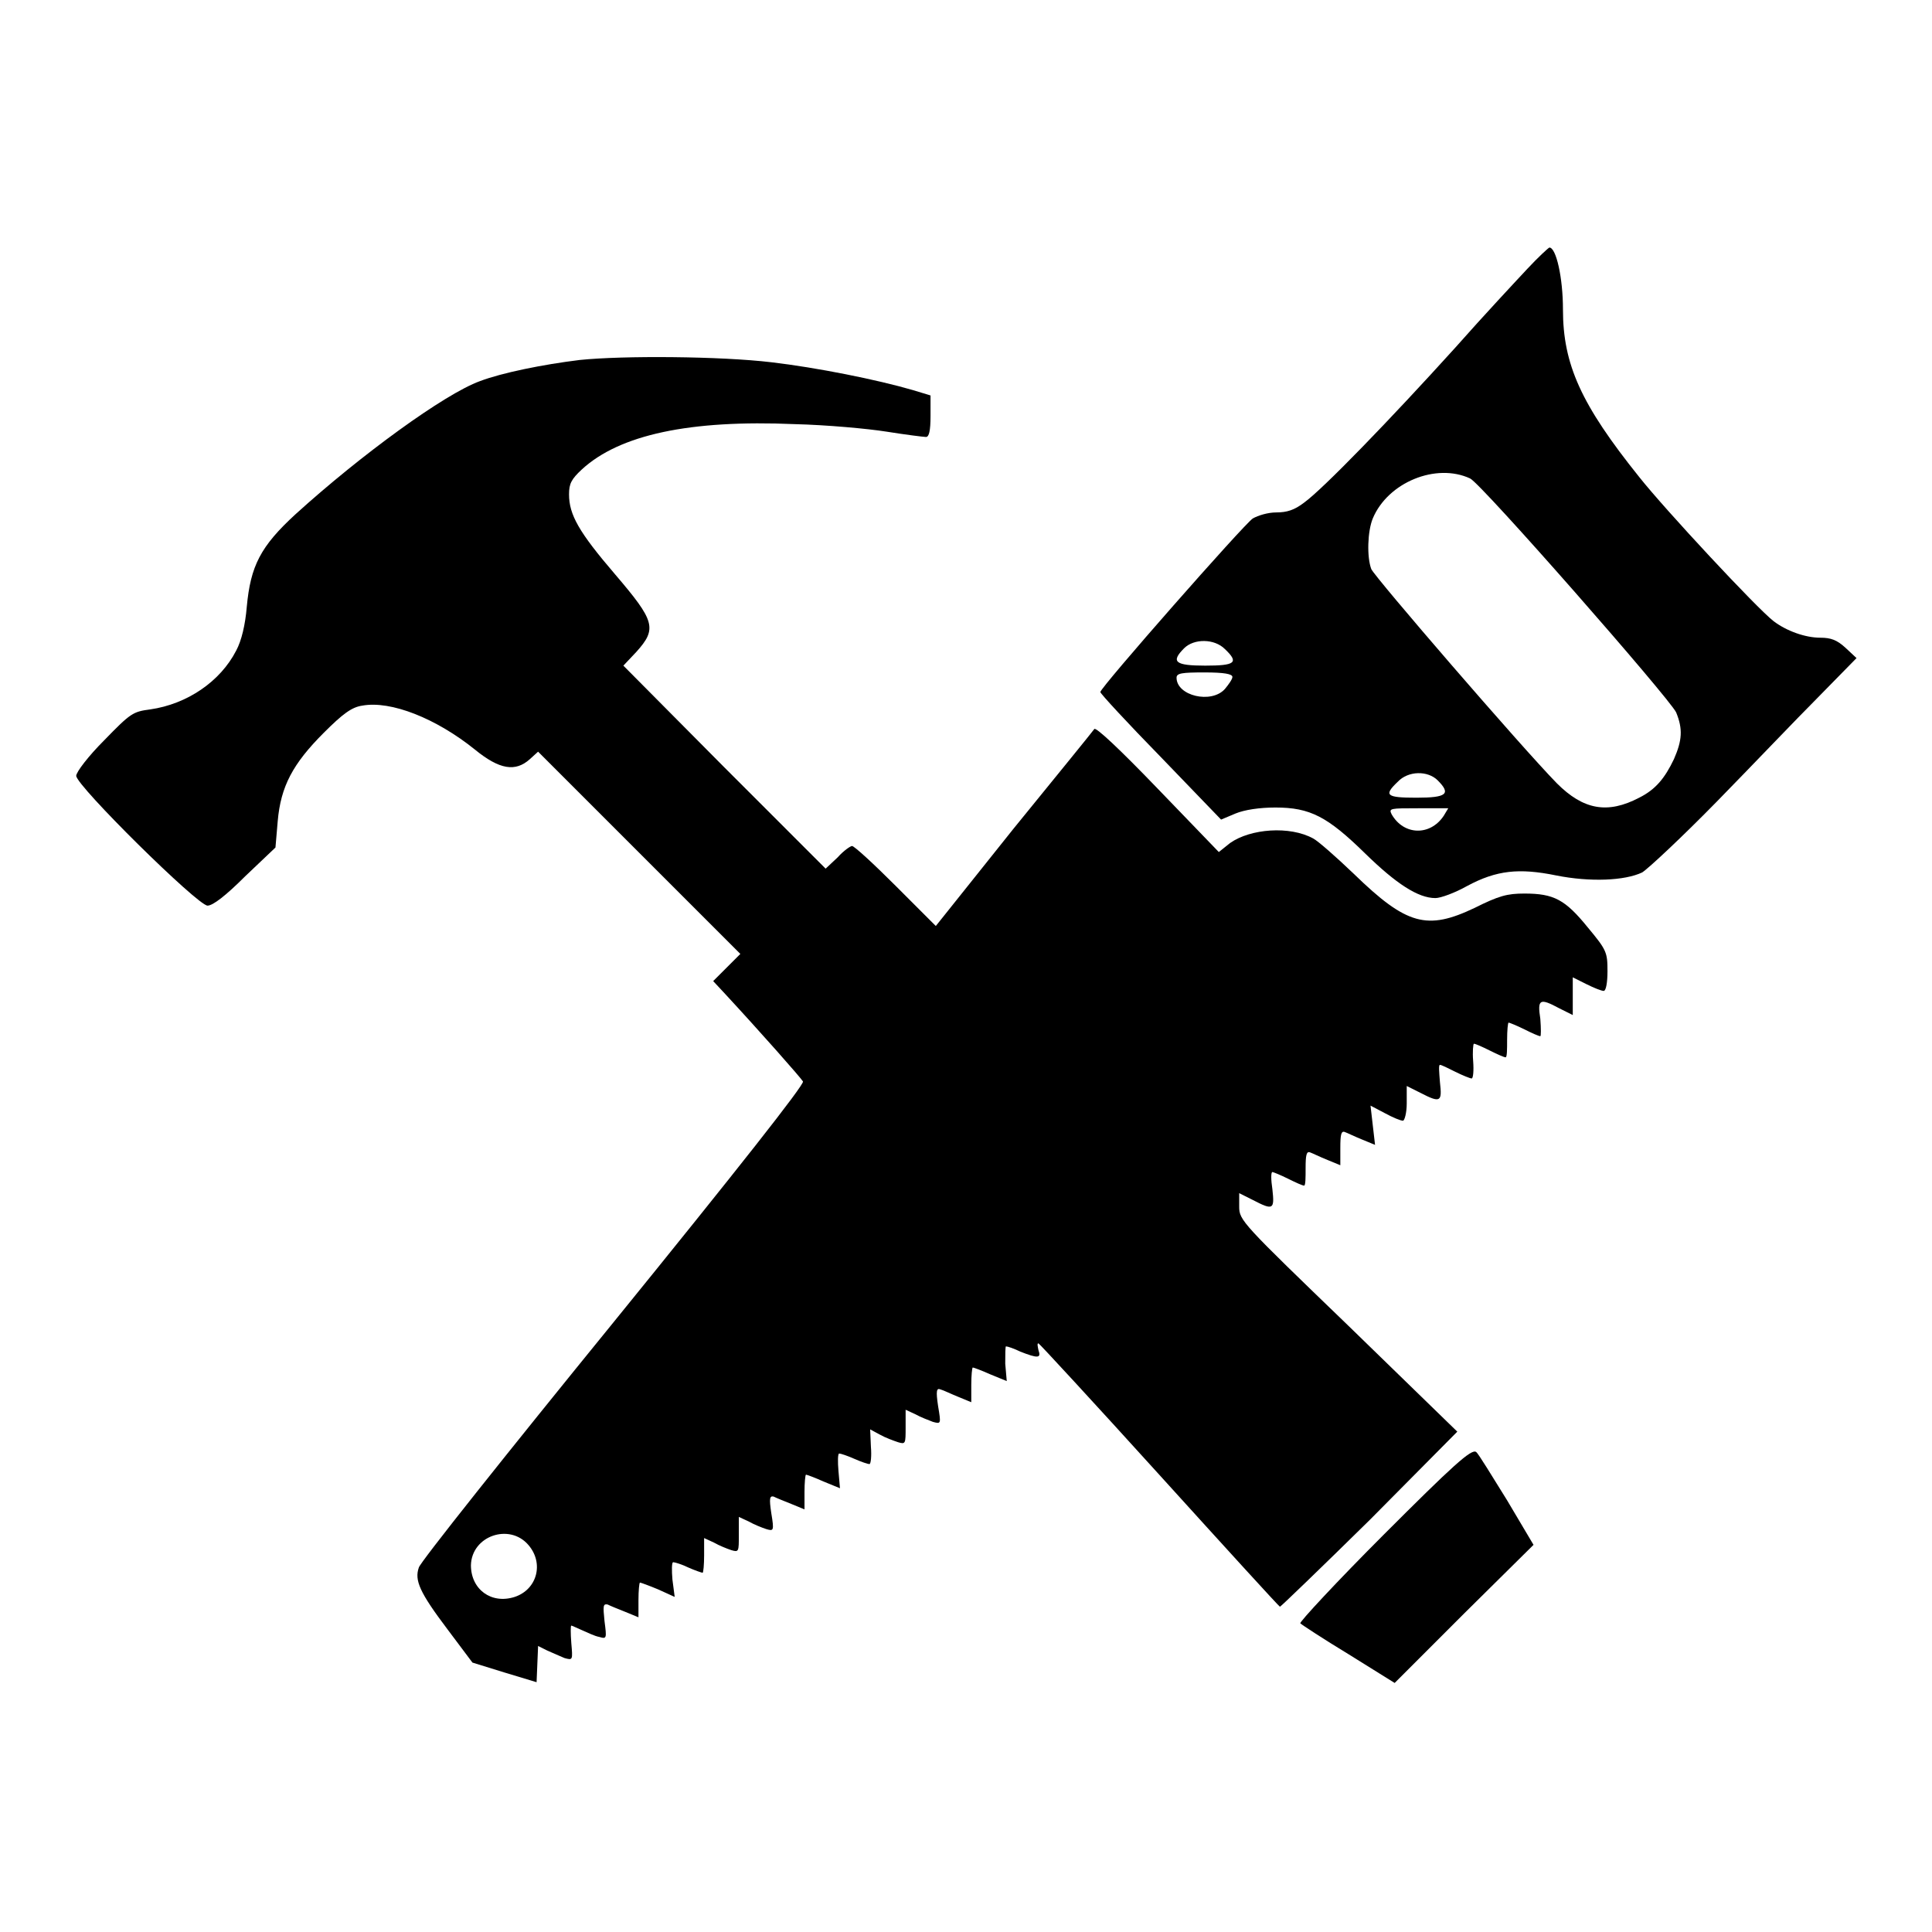
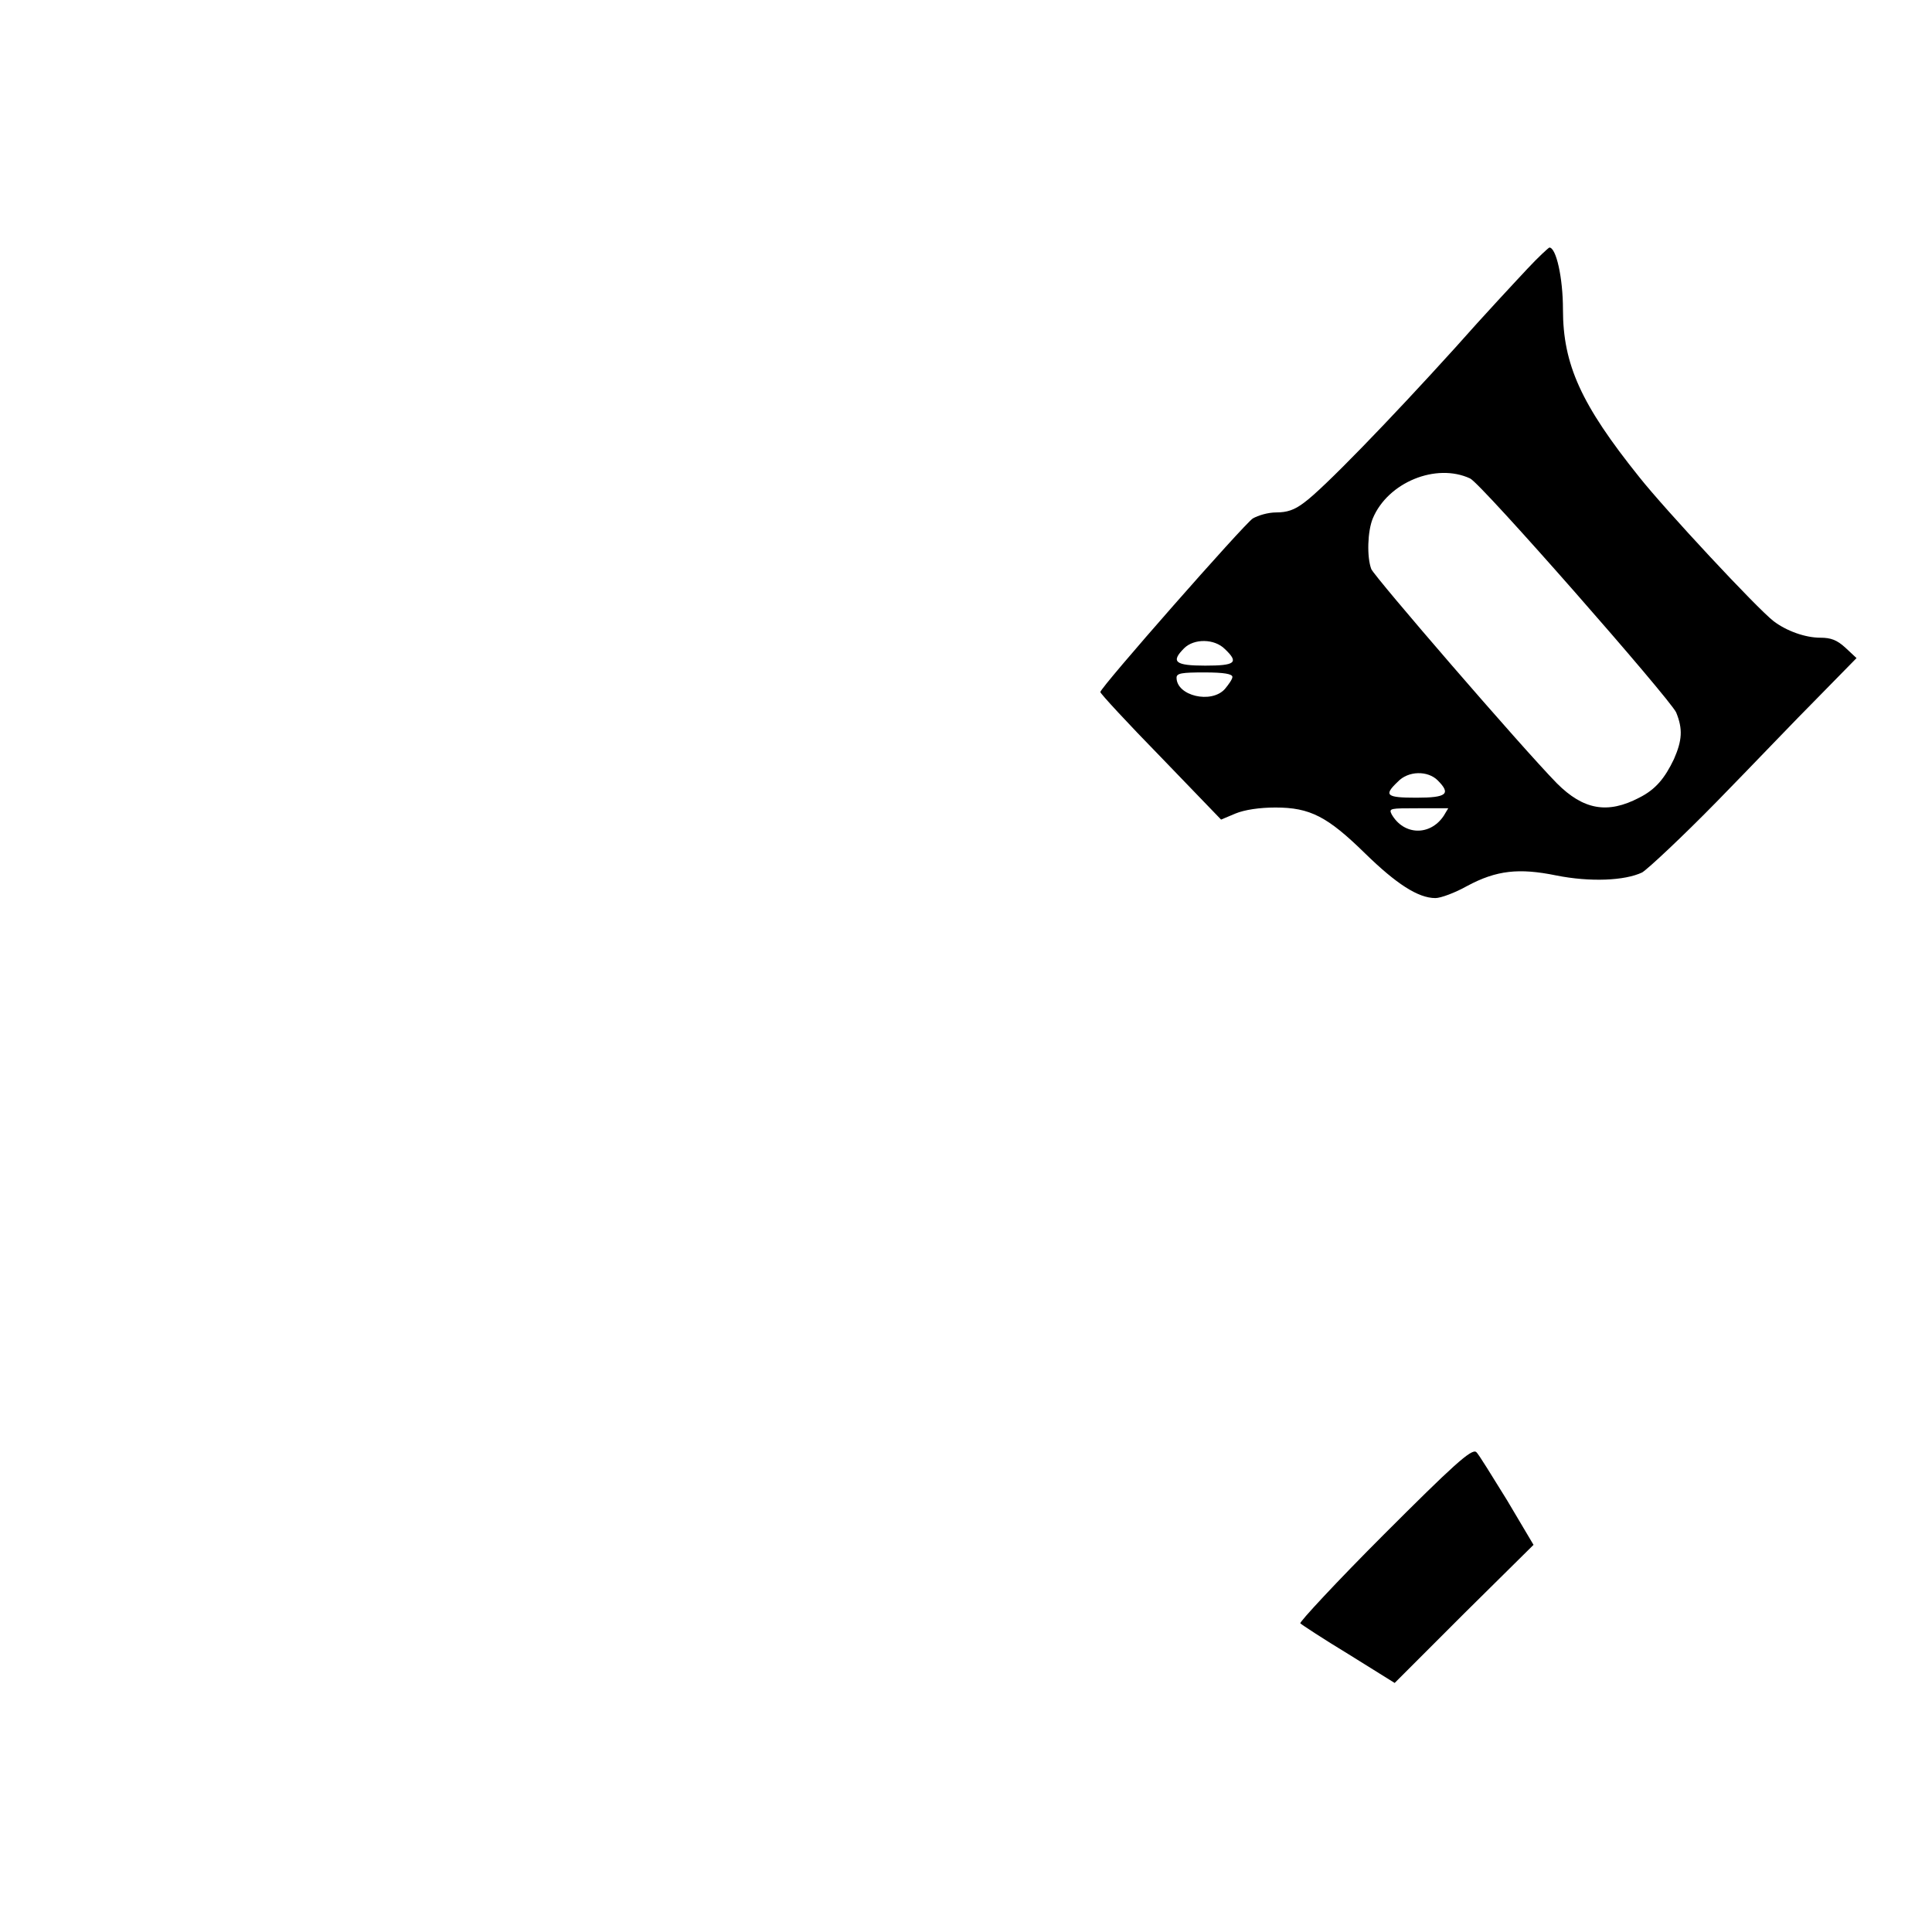
<svg xmlns="http://www.w3.org/2000/svg" version="1.1" x="0px" y="0px" viewBox="0 0 256 256" enable-background="new 0 0 256 256" xml:space="preserve">
  <g>
    <g>
      <g>
        <path fill="#000000" d="M202.4,35.6c-1.4,1.5-5.8,6.2-9.6,10.5c-8.6,9.5-17.5,18.7-20,20.5c-1.3,1-2.3,1.3-3.7,1.3c-1.1,0-2.4,0.4-3.1,0.8c-1.2,0.8-20.2,22.4-20.2,23c0,0.2,3.6,4.1,8,8.6l8,8.3l1.9-0.8c1.2-0.5,3.2-0.8,5.3-0.8c4.6,0,6.9,1.2,11.9,6.1c4.1,4,7,5.9,9.3,5.9c0.7,0,2.6-0.7,4.2-1.6c3.9-2.1,6.9-2.4,11.8-1.4c4.5,0.9,9.1,0.7,11.4-0.4c0.8-0.5,5.3-4.7,9.9-9.4c4.6-4.7,10.6-11,13.4-13.8l5.1-5.2l-1.5-1.4c-1.1-1-1.9-1.3-3.3-1.3c-2,0-4.5-0.9-6.2-2.2c-2.2-1.7-14.4-14.8-17.8-19.1c-7.7-9.6-10.1-14.9-10.1-22.2c0-4.2-0.9-8.2-1.8-8.2C205.1,32.9,203.8,34.1,202.4,35.6z M194.8,63.4c1.5,0.7,26.4,29.1,27.3,31c0.9,2.2,0.8,3.7-0.3,6.2c-1.2,2.5-2.4,4-4.6,5.1c-4.2,2.2-7.4,1.6-10.9-1.9c-4.7-4.8-24.2-27.4-24.6-28.4c-0.6-1.6-0.5-5,0.2-6.7C183.9,63.9,190.3,61.3,194.8,63.4z M162.3,86c1.9,1.8,1.4,2.2-2.6,2.2c-4,0-4.6-0.5-2.8-2.3C158.2,84.6,160.9,84.6,162.3,86z M163.3,89.7c0,0.3-0.5,1-1,1.6c-1.8,2-6.4,0.9-6.4-1.5c0-0.6,0.7-0.7,3.7-0.7C162.2,89.1,163.3,89.3,163.3,89.7z M190.5,103.4c1.8,1.8,1.2,2.3-2.8,2.3s-4.4-0.3-2.5-2.1C186.6,102.1,189.2,102.1,190.5,103.4z M191.3,108.1c-1.8,2.7-5.3,2.6-6.9-0.2c-0.4-0.8-0.2-0.8,3.5-0.8h4L191.3,108.1z" />
-         <path fill="#000000" d="M76.8,47.7c-4.9,0.6-10.3,1.7-13.2,2.8c-4.7,1.7-15.8,9.8-24.4,17.6c-4.7,4.3-6,6.9-6.5,12.3c-0.2,2.4-0.7,4.5-1.4,5.8c-2.1,4.1-6.5,7.1-11.4,7.8c-2.3,0.3-2.6,0.5-6.1,4.1c-2.1,2.1-3.7,4.2-3.7,4.7c0,1.3,16.1,17.2,17.4,17.2c0.7,0,2.4-1.3,5-3.9l4-3.8l0.3-3.5c0.4-4.6,2-7.6,6.1-11.7c2.5-2.5,3.7-3.4,5.1-3.6c3.8-0.7,9.8,1.7,14.9,5.8c3.3,2.7,5.4,3,7.3,1.3l1.1-1L84.7,113l13.4,13.4l-1.8,1.8l-1.8,1.8l1.4,1.5c5,5.4,10.2,11.3,10.5,11.8c0.2,0.4-8.7,11.7-25.1,31.9c-14,17.2-25.7,31.9-25.8,32.5c-0.6,1.7,0.1,3.3,3.8,8.2l3.3,4.4l4.2,1.3l4.3,1.3l0.1-2.4l0.1-2.4l1.2,0.6c0.7,0.3,1.8,0.8,2.3,1c1.1,0.3,1.1,0.3,0.9-2c-0.1-1.3-0.1-2.3,0-2.3c0.1,0,0.7,0.3,1.4,0.6c0.7,0.3,1.7,0.8,2.3,0.9c1,0.3,1,0.2,0.7-2.1c-0.2-2-0.2-2.3,0.4-2.2c0.4,0.2,1.4,0.6,2.4,1l1.7,0.7v-2.3c0-1.2,0.1-2.3,0.2-2.3s1.2,0.4,2.4,0.9l2.2,1l-0.3-2.3c-0.1-1.2-0.1-2.3,0.1-2.3c0.2,0,1.2,0.3,2,0.7c0.9,0.4,1.8,0.7,1.9,0.7c0.1,0,0.2-1.1,0.2-2.3v-2.3l1.3,0.6c0.7,0.4,1.7,0.8,2.3,1c1,0.3,1,0.2,1-2V201l1.3,0.6c0.7,0.4,1.7,0.8,2.3,1c1,0.3,1.1,0.3,0.7-2.1c-0.3-2-0.2-2.3,0.3-2.2c0.4,0.2,1.4,0.6,2.4,1l1.7,0.7v-2.3c0-1.2,0.1-2.3,0.2-2.3s1.2,0.4,2.3,0.9l2.2,0.9l-0.2-2.3c-0.1-1.2-0.1-2.3,0.1-2.3s1.1,0.3,2,0.7c0.9,0.4,1.8,0.7,2,0.7c0.2,0,0.3-1.1,0.2-2.3l-0.1-2.3l1.3,0.7c0.7,0.4,1.8,0.8,2.4,1c1,0.3,1,0.2,1-2v-2.3l1.3,0.6c0.7,0.4,1.8,0.8,2.3,1c1.1,0.3,1.1,0.3,0.7-2.1c-0.3-2-0.2-2.4,0.3-2.2c0.4,0.1,1.4,0.6,2.4,1l1.7,0.7v-2.3c0-1.2,0.1-2.3,0.2-2.3c0.1,0,1.2,0.4,2.3,0.9l2.2,0.9l-0.2-2.3c0-1.2,0-2.3,0.1-2.3c0.2,0,1.1,0.3,1.9,0.7c2.3,0.9,2.8,0.9,2.4-0.2c-0.1-0.5-0.2-0.9,0-0.9c0.1,0,7.3,7.8,16,17.4c8.7,9.6,15.9,17.5,16,17.5c0.1,0,5.5-5.2,11.9-11.5l11.6-11.7l-14.4-14c-14.1-13.6-14.5-14-14.5-15.8v-1.8l1.8,0.9c2.7,1.4,2.9,1.3,2.6-1.4c-0.2-1.3-0.2-2.3,0-2.3c0.1,0,1.1,0.4,2.1,0.9c1,0.5,1.9,0.9,2.1,0.9s0.2-1.1,0.2-2.3c0-1.7,0.1-2.3,0.6-2.1c0.3,0.1,1.3,0.6,2.3,1l1.7,0.7v-2.3c0-1.7,0.1-2.3,0.6-2.1c0.3,0.1,1.3,0.6,2.3,1l1.7,0.7l-0.3-2.6l-0.3-2.6l1.9,1c1.1,0.6,2.1,1,2.4,1c0.2,0,0.5-1,0.5-2.3v-2.3l1.8,0.9c2.7,1.4,2.9,1.2,2.6-1.4c-0.1-1.3-0.2-2.3,0-2.3s1,0.4,2,0.9c1,0.5,2,0.9,2.2,0.9c0.2,0,0.3-1,0.2-2.3c-0.1-1.2,0-2.3,0.1-2.3c0.2,0,1.1,0.4,2.1,0.9c1,0.5,1.9,0.9,2.1,0.9s0.2-1.1,0.2-2.3c0-1.3,0.1-2.3,0.2-2.3s1.1,0.4,2.1,0.9c1,0.5,1.9,0.9,2.1,0.9c0.1,0,0.1-1,0-2.3c-0.4-2.6-0.1-2.8,2.5-1.4l1.8,0.9v-2.5v-2.5l1.8,0.9c1,0.5,2,0.9,2.3,0.9s0.5-1.1,0.5-2.6c0-2.5-0.1-2.8-2.6-5.8c-3-3.7-4.5-4.5-8.4-4.5c-2.3,0-3.4,0.3-6.6,1.9c-6.3,3-9,2.3-16-4.5c-2.4-2.3-4.8-4.4-5.4-4.7c-3.1-1.7-8.3-1.3-11,0.6l-1.5,1.2l-8.1-8.4c-5-5.2-8.2-8.2-8.4-7.9c-0.2,0.3-5,6.2-10.7,13.2L124,122.7l-5.3-5.3c-2.9-2.9-5.5-5.3-5.8-5.3c-0.2,0-1.1,0.6-1.9,1.5l-1.6,1.5L96,101.7L82.6,88.2l1.7-1.8c2.8-3.1,2.5-4.1-2.8-10.3c-4.8-5.6-6.1-7.9-6.1-10.6c0-1.4,0.3-2,1.7-3.3c5-4.6,14.3-6.6,28.2-6c4.2,0.1,9.7,0.6,12.2,1c2.5,0.4,4.9,0.7,5.2,0.7c0.4,0,0.6-0.8,0.6-2.8v-2.7l-2.3-0.7c-4.8-1.4-12.8-3-18.8-3.7C95.5,47.2,82.6,47.1,76.8,47.7z M70,204.7c2.1,2.4,1.2,5.9-1.8,6.9c-3.1,1-5.8-1-5.8-4.2C62.5,203.5,67.5,201.8,70,204.7z" />
        <path fill="#000000" d="M183.4,203.3c-6.3,6.3-11.3,11.7-11.1,11.8c0.2,0.2,3.1,2.1,6.4,4.1l6.1,3.8l9.2-9.2l9.2-9.1l-3.5-5.9c-2-3.2-3.8-6.2-4.1-6.4C195,191.9,192.4,194.3,183.4,203.3z" />
      </g>
    </g>
  </g>
</svg>